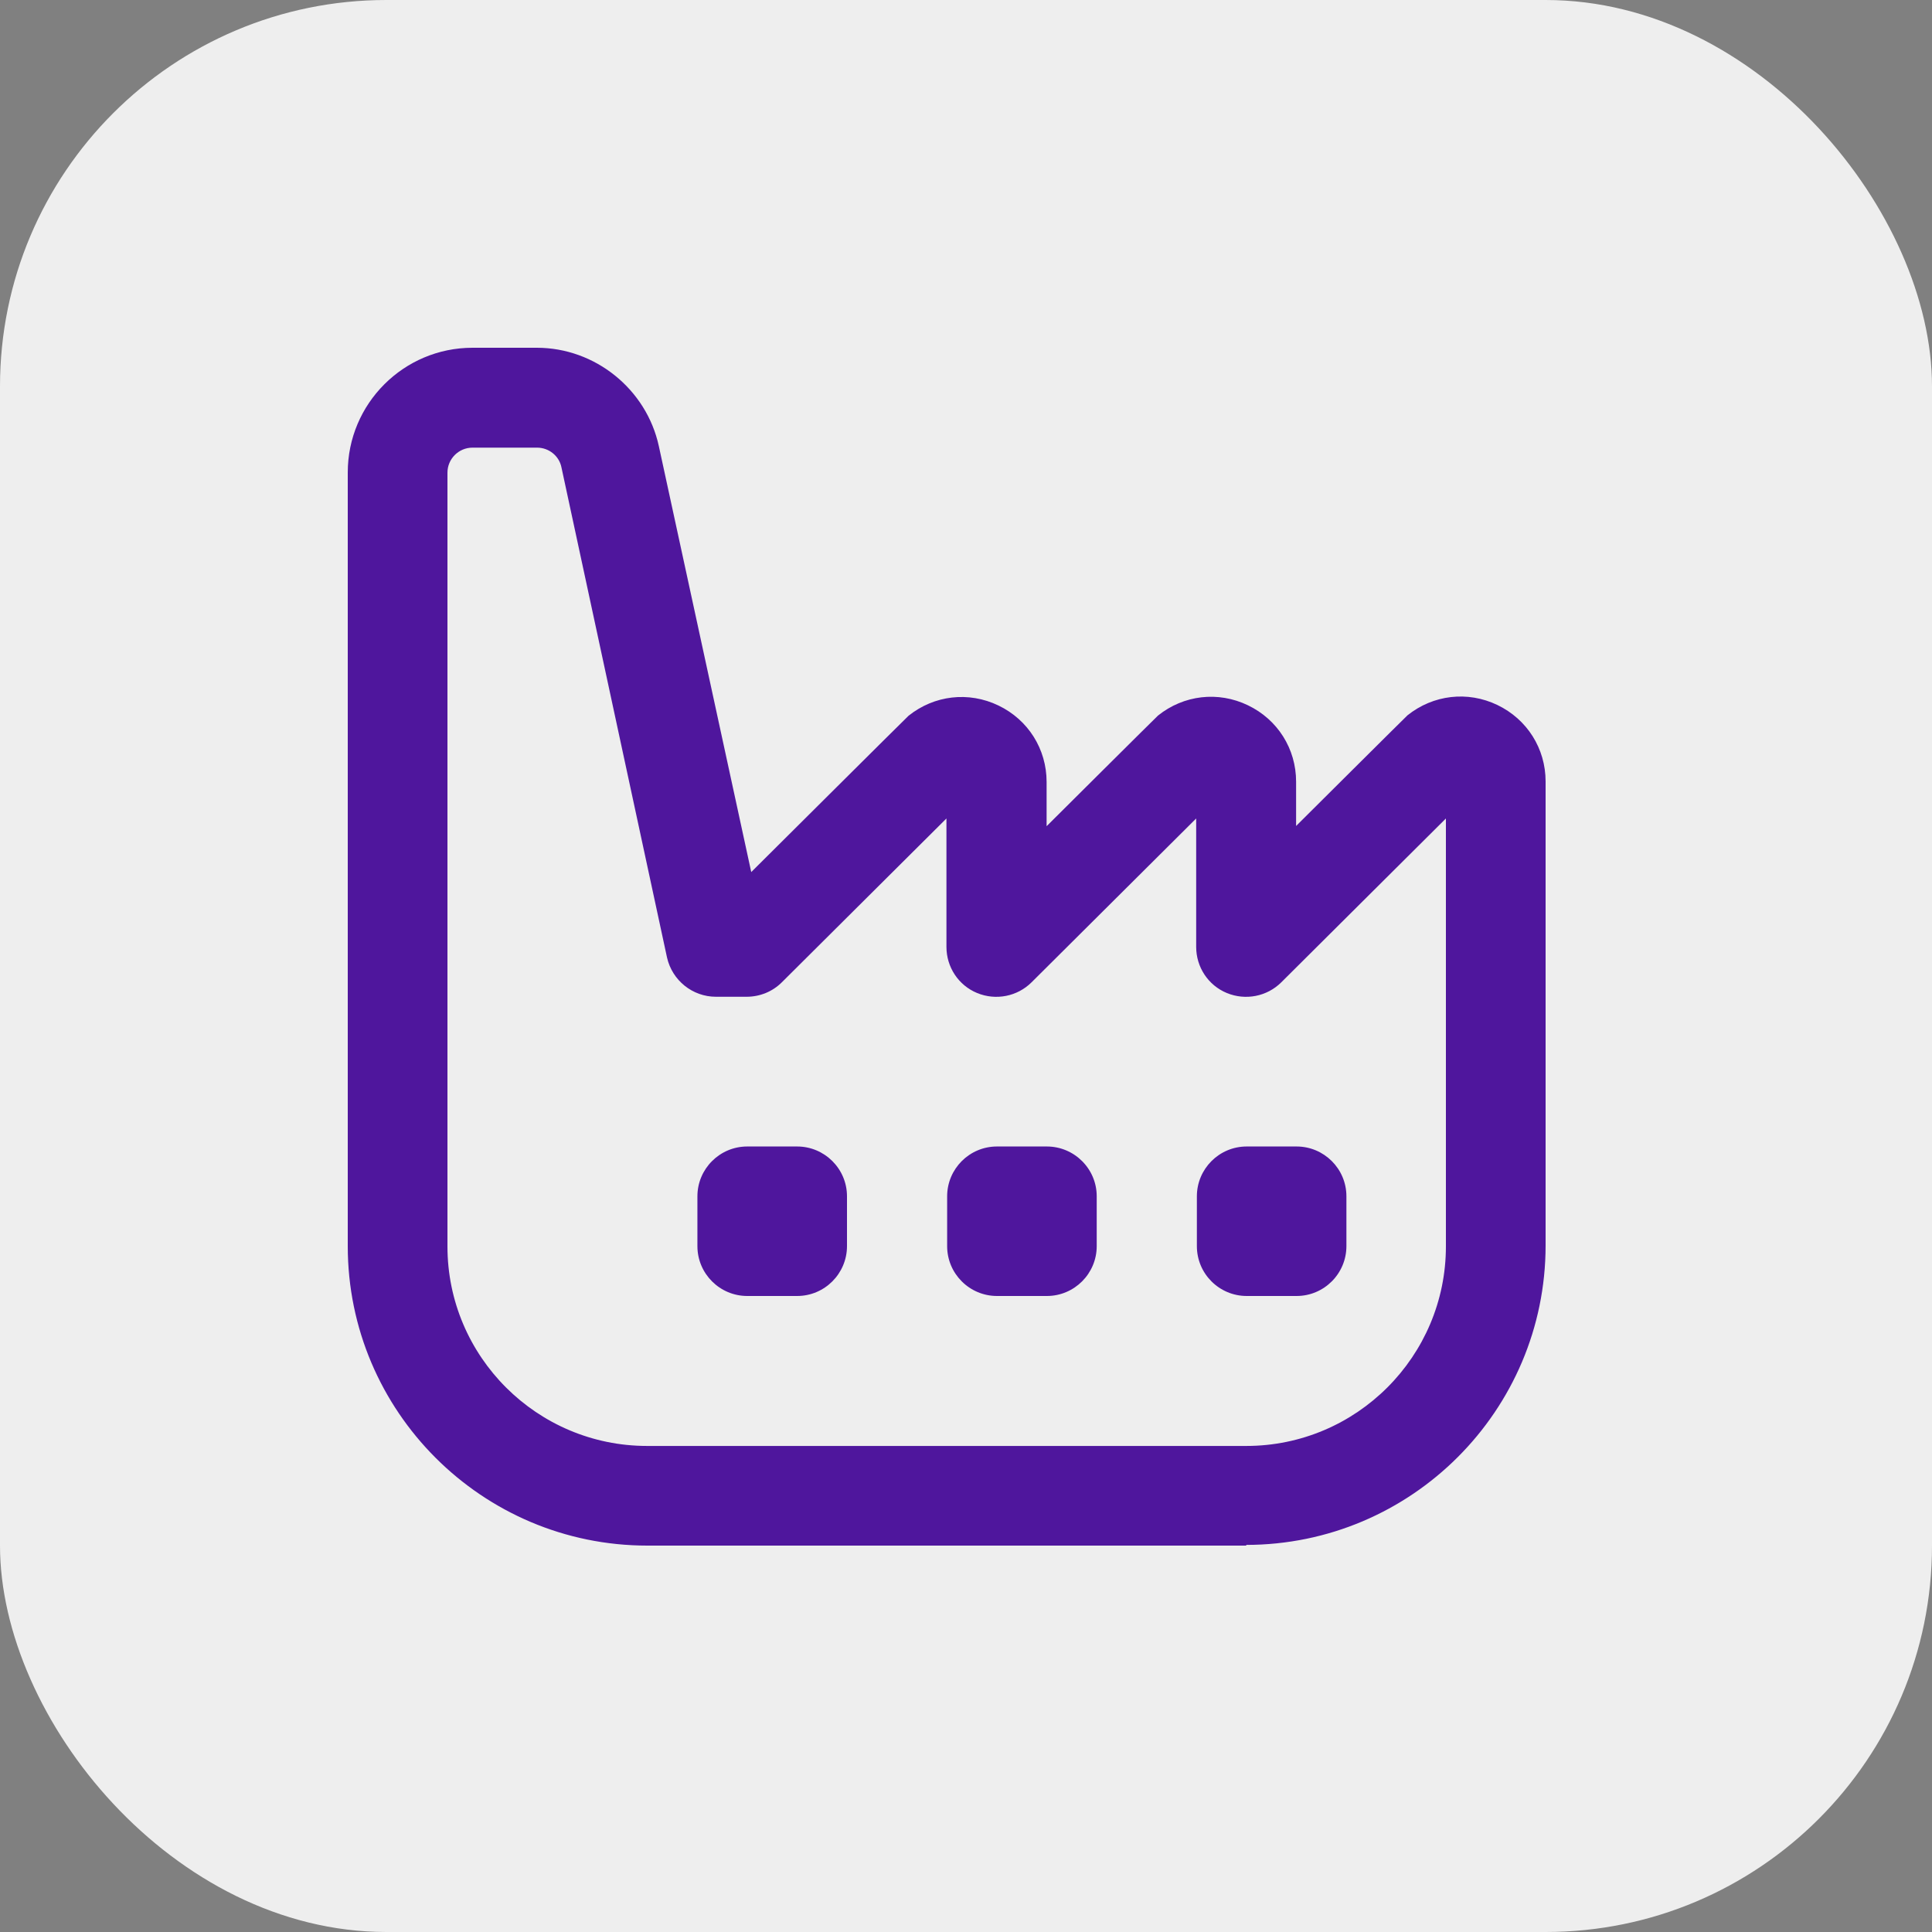
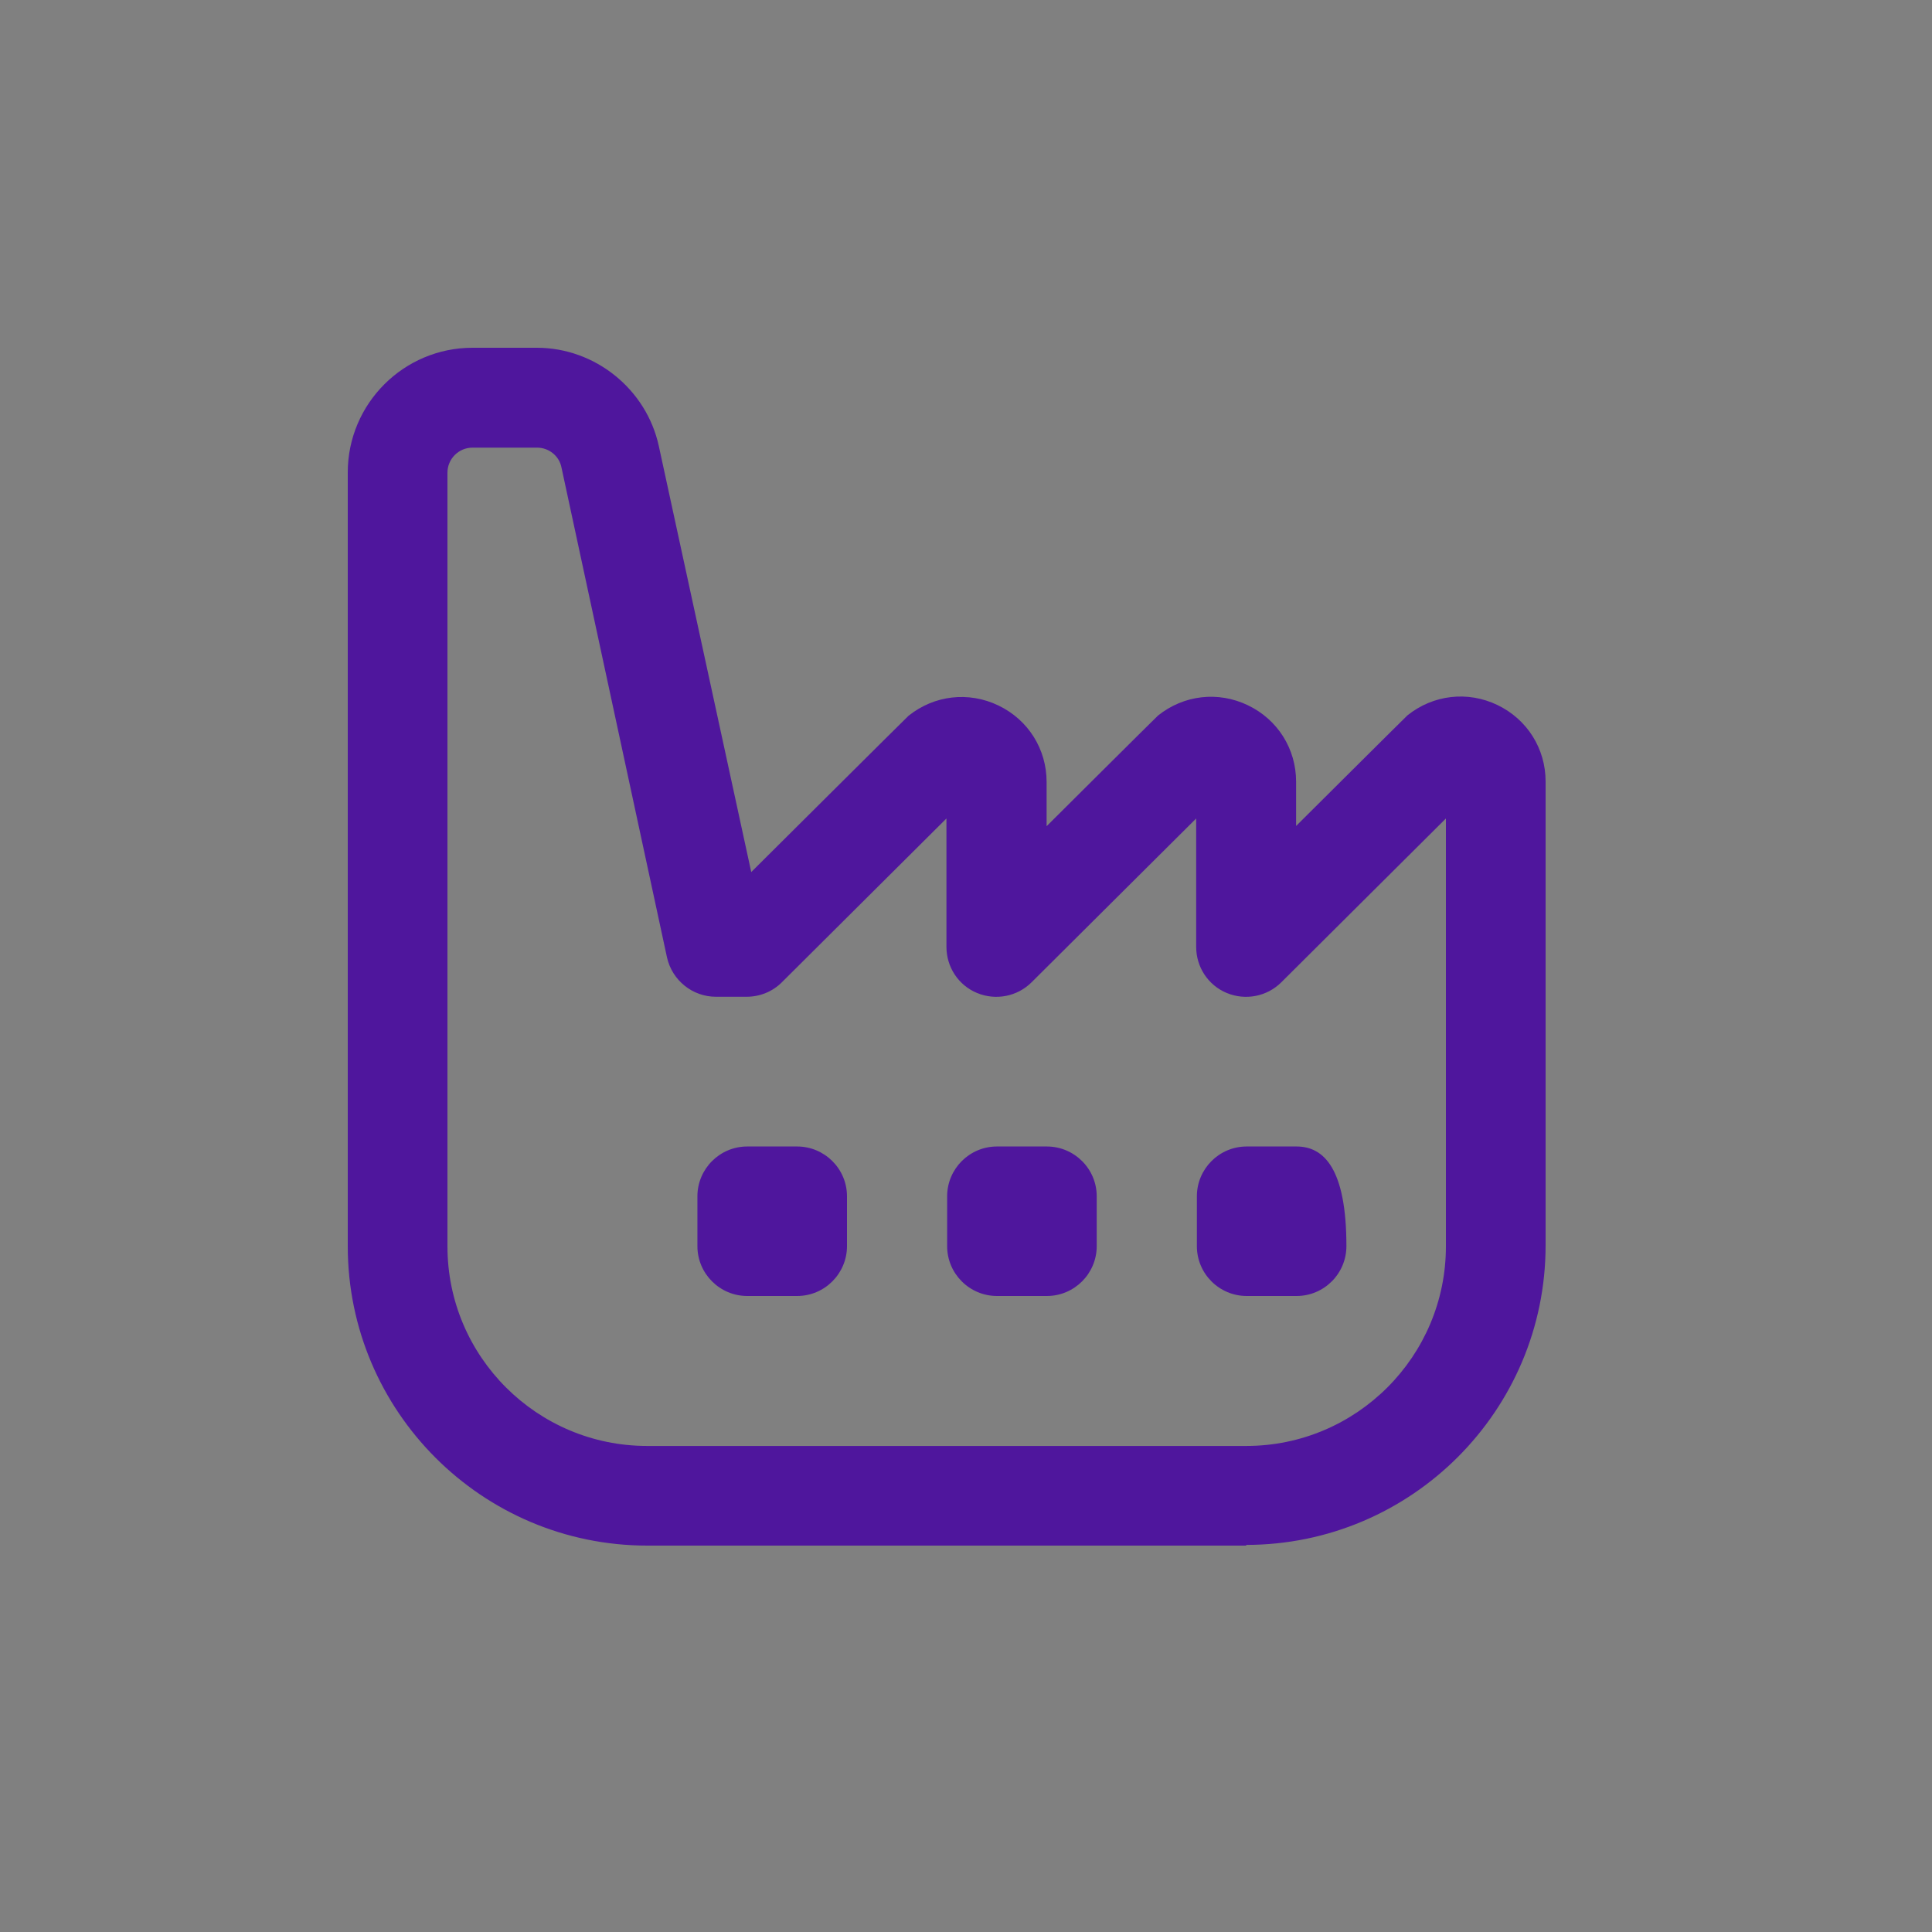
<svg xmlns="http://www.w3.org/2000/svg" width="50" height="50" viewBox="0 0 50 50" fill="none">
  <rect x="0" y="0" width="50" height="50" fill="#808080" stroke="none" />
-   <rect width="50" height="50" rx="10" fill="#EEEEEE" />
-   <path d="M32.259 40H16.753C12.477 40 9 36.525 9 32.25V12.227C9 10.447 10.448 9 12.228 9H13.894C15.402 9 16.729 10.072 17.05 11.543L19.442 22.569C19.442 22.569 23.476 18.554 23.513 18.524C24.179 17.991 25.069 17.888 25.839 18.258C26.608 18.627 27.086 19.384 27.086 20.238V21.382C27.086 21.382 29.933 18.548 29.97 18.518C30.636 17.985 31.526 17.882 32.295 18.252C33.065 18.621 33.543 19.378 33.543 20.231V21.376C33.543 21.376 36.39 18.542 36.426 18.512C37.093 17.979 37.983 17.876 38.752 18.245C39.522 18.615 40 19.372 40 20.225V32.232C40 36.506 36.523 39.982 32.247 39.982L32.259 40ZM12.228 11.585C11.871 11.585 11.58 11.876 11.58 12.233V32.256C11.58 35.108 13.9 37.421 16.747 37.421H32.253C35.106 37.421 37.42 35.102 37.42 32.256V21.182L33.162 25.42C32.792 25.79 32.235 25.899 31.75 25.699C31.266 25.499 30.957 25.027 30.957 24.506V21.182L26.699 25.42C26.329 25.79 25.772 25.899 25.287 25.699C24.803 25.499 24.494 25.027 24.494 24.506V21.182L20.236 25.42C19.994 25.663 19.666 25.796 19.321 25.796H18.528C17.922 25.796 17.395 25.372 17.262 24.779L14.53 12.094C14.47 11.797 14.203 11.585 13.9 11.585H12.235H12.228ZM21.92 32.25V30.96C21.92 30.246 21.338 29.671 20.63 29.671H19.339C18.625 29.671 18.049 30.252 18.049 30.96V32.25C18.049 32.965 18.631 33.54 19.339 33.54H20.63C21.344 33.54 21.92 32.958 21.92 32.25ZM28.383 32.25V30.96C28.383 30.246 27.801 29.671 27.092 29.671H25.802C25.087 29.671 24.512 30.252 24.512 30.96V32.25C24.512 32.965 25.094 33.54 25.802 33.54H27.092C27.807 33.54 28.383 32.958 28.383 32.25ZM34.845 32.25V30.96C34.845 30.246 34.264 29.671 33.555 29.671H32.265C31.55 29.671 30.975 30.252 30.975 30.96V32.25C30.975 32.965 31.556 33.54 32.265 33.54H33.555C34.27 33.54 34.845 32.958 34.845 32.25Z" fill="#4F169D" />
+   <path d="M32.259 40H16.753C12.477 40 9 36.525 9 32.25V12.227C9 10.447 10.448 9 12.228 9H13.894C15.402 9 16.729 10.072 17.05 11.543L19.442 22.569C19.442 22.569 23.476 18.554 23.513 18.524C24.179 17.991 25.069 17.888 25.839 18.258C26.608 18.627 27.086 19.384 27.086 20.238V21.382C27.086 21.382 29.933 18.548 29.97 18.518C30.636 17.985 31.526 17.882 32.295 18.252C33.065 18.621 33.543 19.378 33.543 20.231V21.376C33.543 21.376 36.39 18.542 36.426 18.512C37.093 17.979 37.983 17.876 38.752 18.245C39.522 18.615 40 19.372 40 20.225V32.232C40 36.506 36.523 39.982 32.247 39.982L32.259 40ZM12.228 11.585C11.871 11.585 11.58 11.876 11.58 12.233V32.256C11.58 35.108 13.9 37.421 16.747 37.421H32.253C35.106 37.421 37.42 35.102 37.42 32.256V21.182L33.162 25.42C32.792 25.79 32.235 25.899 31.75 25.699C31.266 25.499 30.957 25.027 30.957 24.506V21.182L26.699 25.42C26.329 25.79 25.772 25.899 25.287 25.699C24.803 25.499 24.494 25.027 24.494 24.506V21.182L20.236 25.42C19.994 25.663 19.666 25.796 19.321 25.796H18.528C17.922 25.796 17.395 25.372 17.262 24.779L14.53 12.094C14.47 11.797 14.203 11.585 13.9 11.585H12.235H12.228ZM21.92 32.25V30.96C21.92 30.246 21.338 29.671 20.63 29.671H19.339C18.625 29.671 18.049 30.252 18.049 30.96V32.25C18.049 32.965 18.631 33.54 19.339 33.54H20.63C21.344 33.54 21.92 32.958 21.92 32.25ZM28.383 32.25V30.96C28.383 30.246 27.801 29.671 27.092 29.671H25.802C25.087 29.671 24.512 30.252 24.512 30.96V32.25C24.512 32.965 25.094 33.54 25.802 33.54H27.092C27.807 33.54 28.383 32.958 28.383 32.25ZM34.845 32.25C34.845 30.246 34.264 29.671 33.555 29.671H32.265C31.55 29.671 30.975 30.252 30.975 30.96V32.25C30.975 32.965 31.556 33.54 32.265 33.54H33.555C34.27 33.54 34.845 32.958 34.845 32.25Z" fill="#4F169D" />
</svg>